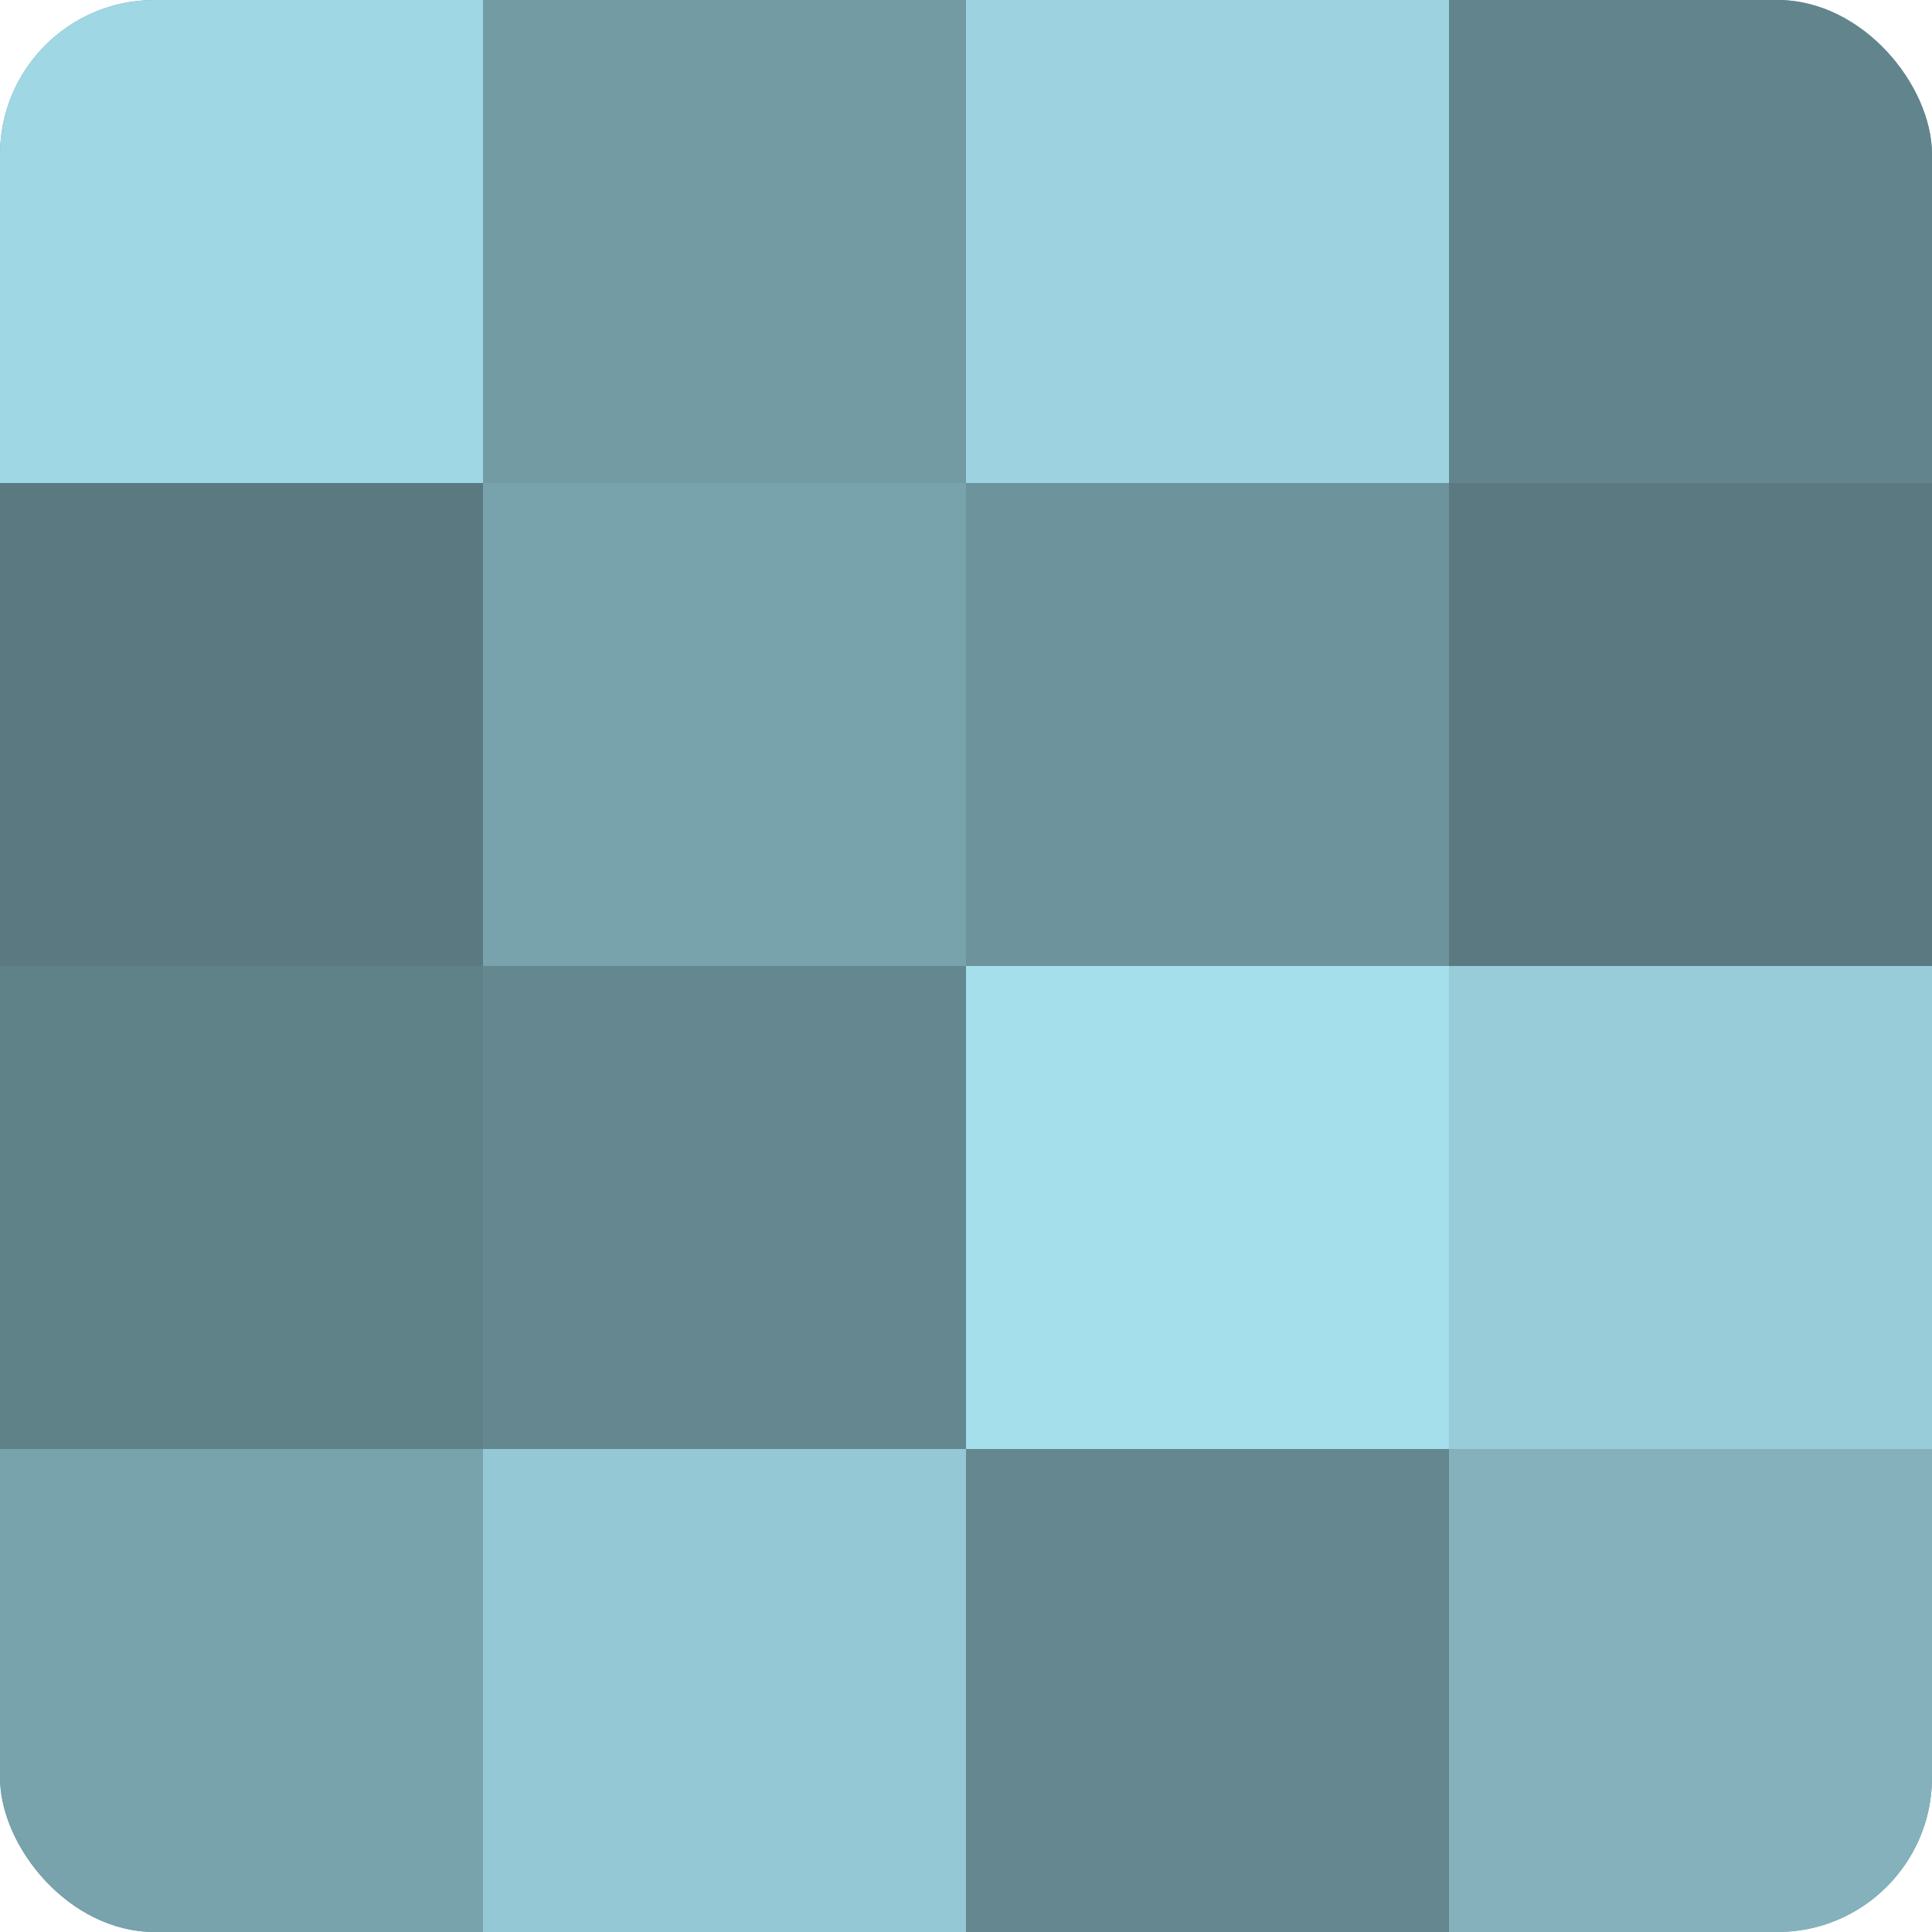
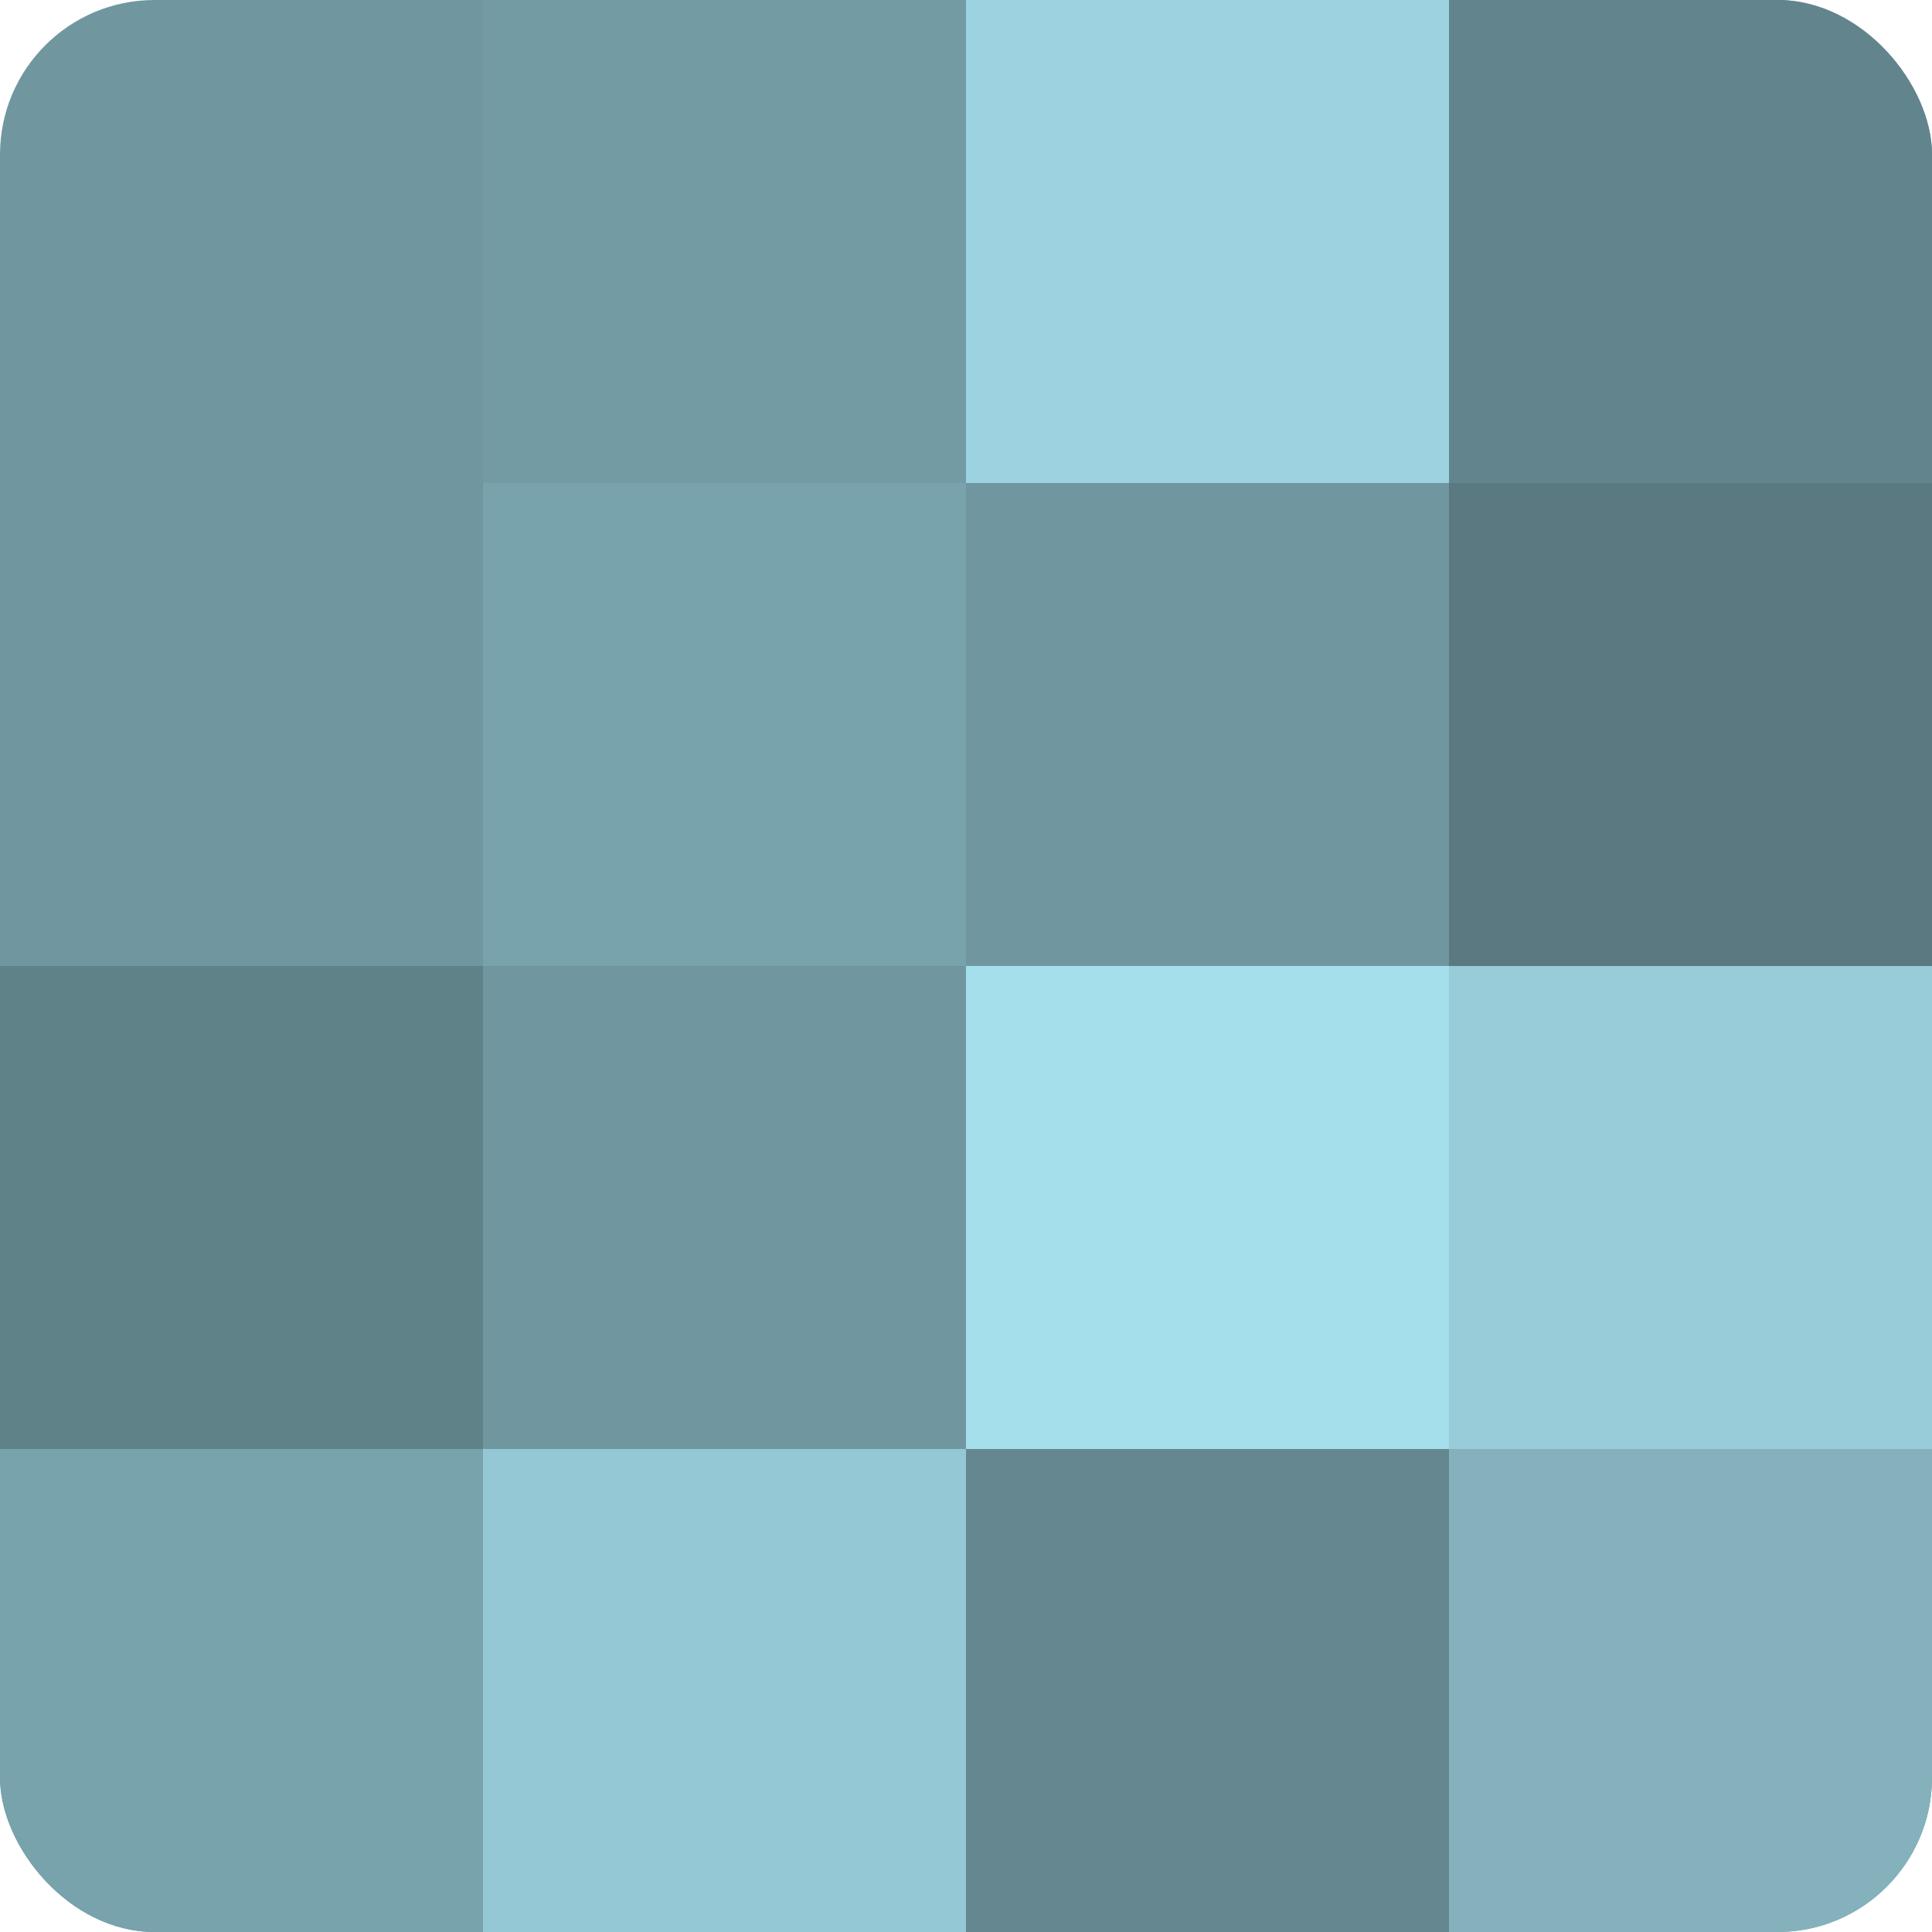
<svg xmlns="http://www.w3.org/2000/svg" width="60" height="60" viewBox="0 0 100 100" preserveAspectRatio="xMidYMid meet">
  <defs>
    <clipPath id="c" width="100" height="100">
      <rect width="100" height="100" rx="8" ry="8" />
    </clipPath>
  </defs>
  <g clip-path="url(#c)">
    <rect width="100" height="100" fill="#7097a0" />
-     <rect width="25" height="25" fill="#9fd7e4" />
-     <rect y="25" width="25" height="25" fill="#5a7980" />
    <rect y="50" width="25" height="25" fill="#5f8188" />
    <rect y="75" width="25" height="25" fill="#78a2ac" />
    <rect x="25" width="25" height="25" fill="#739ba4" />
    <rect x="25" y="25" width="25" height="25" fill="#78a2ac" />
-     <rect x="25" y="50" width="25" height="25" fill="#658890" />
    <rect x="25" y="75" width="25" height="25" fill="#94c8d4" />
    <rect x="50" width="25" height="25" fill="#9dd3e0" />
-     <rect x="50" y="25" width="25" height="25" fill="#6d939c" />
    <rect x="50" y="50" width="25" height="25" fill="#a5dfec" />
    <rect x="50" y="75" width="25" height="25" fill="#658890" />
    <rect x="75" width="25" height="25" fill="#62848c" />
    <rect x="75" y="25" width="25" height="25" fill="#5a7980" />
    <rect x="75" y="50" width="25" height="25" fill="#97ccd8" />
    <rect x="75" y="75" width="25" height="25" fill="#84b1bc" />
  </g>
</svg>